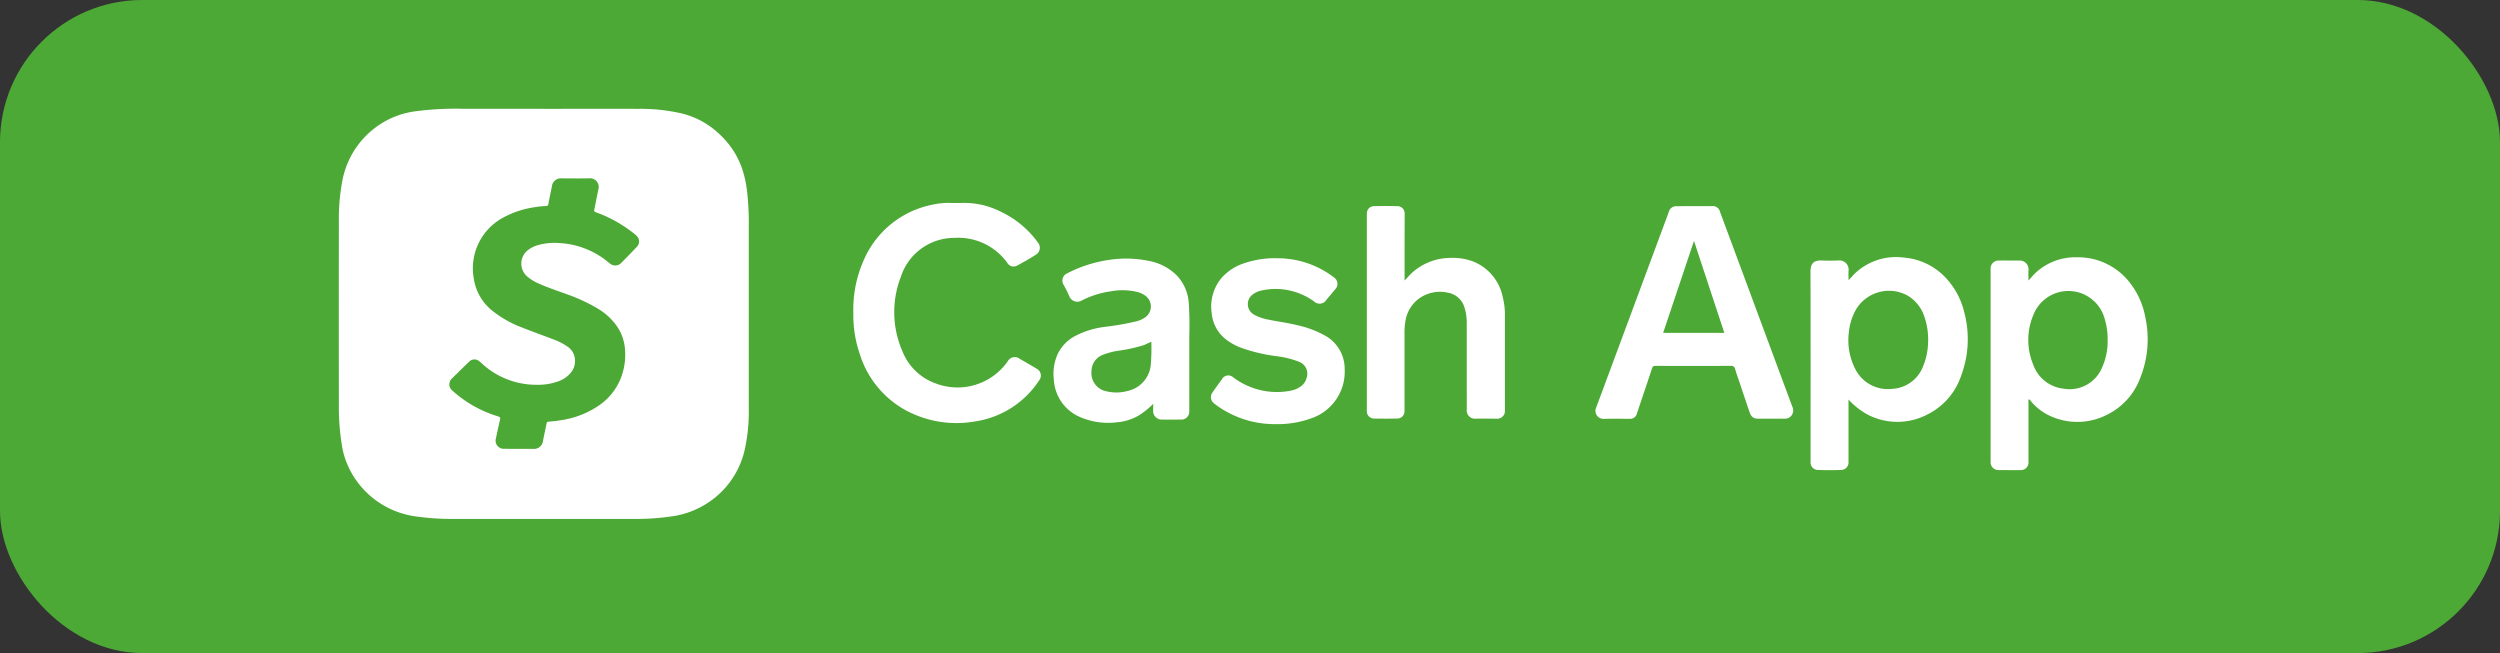
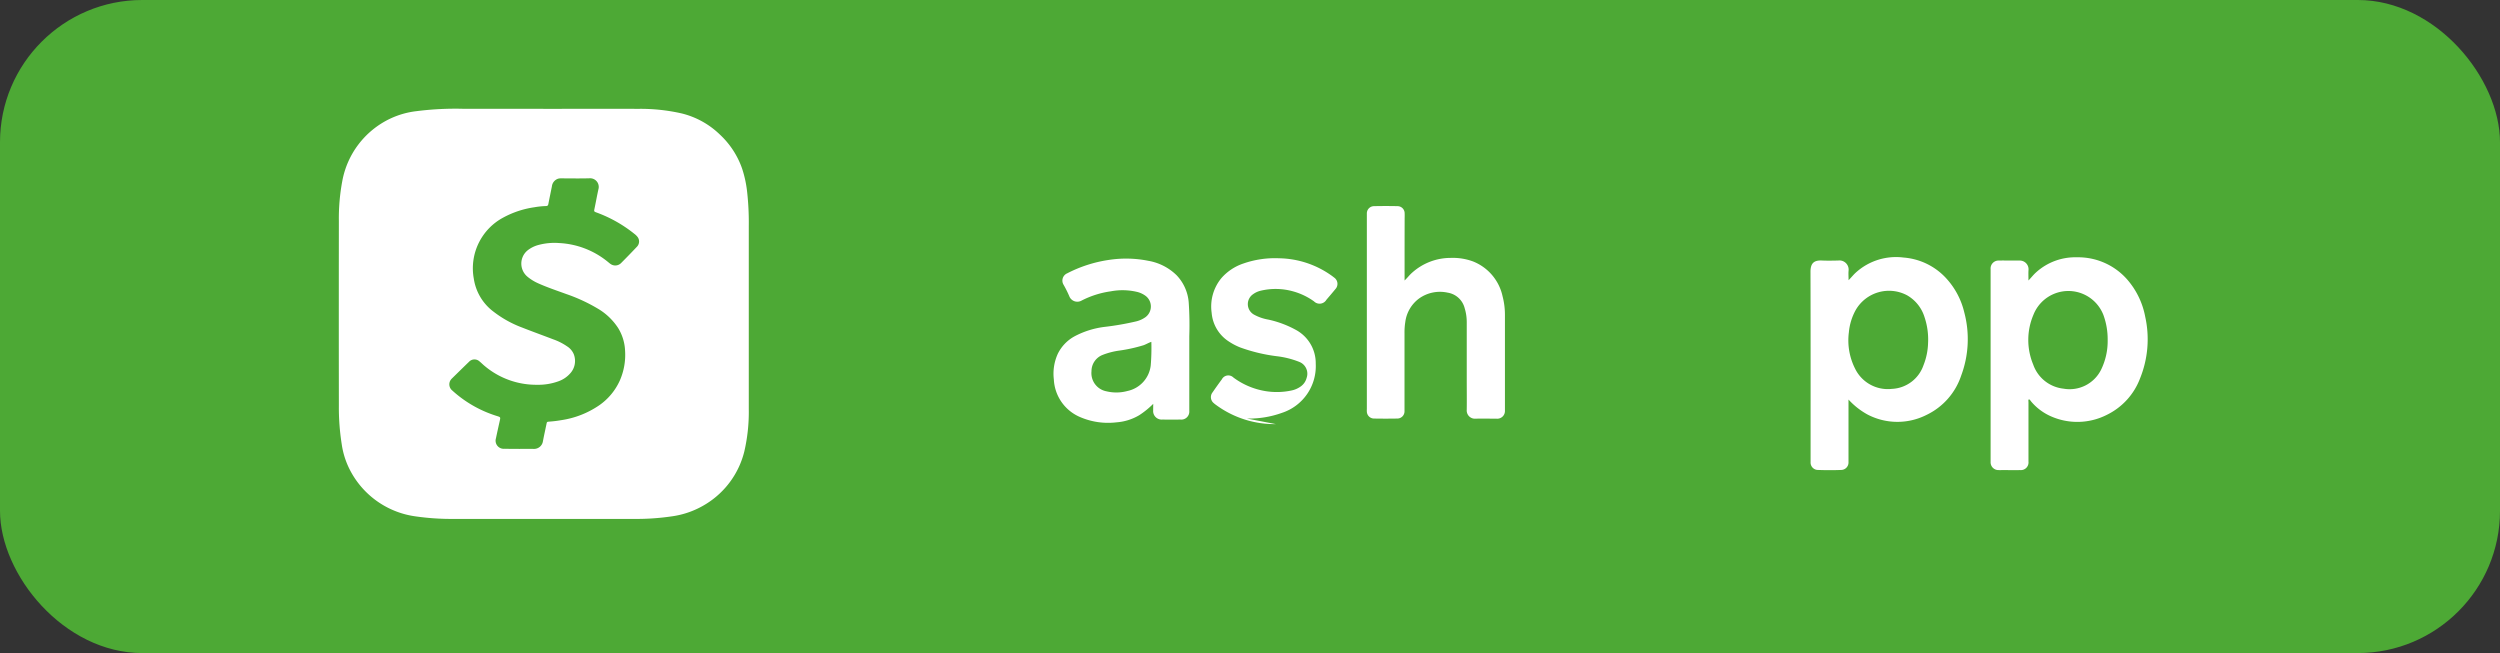
<svg xmlns="http://www.w3.org/2000/svg" width="175.705" height="45.898" viewBox="0 0 175.705 45.898">
  <rect x="0" y="0" width="175.705" height="45.898" fill="#333333" stroke="none" />
  <g data-name="Group 7" transform="translate(-690.366 -1039.736)">
    <rect data-name="Rectangle 5" width="175.705" height="45.898" rx="10" transform="translate(690.366 1039.736)" fill="#4da935" />
    <g data-name="Group 1" fill="#fff">
      <path data-name="Path 1" d="M728.548 1047.386c2.233 0 4.465-.008 6.7 0a13.022 13.022 0 0 1 3.042.325 5.867 5.867 0 0 1 2.668 1.48 5.934 5.934 0 0 1 1.569 2.406 8.016 8.016 0 0 1 .35 1.636 19.435 19.435 0 0 1 .115 2.378v12.894a12.3 12.3 0 0 1-.313 2.958 6.035 6.035 0 0 1-2.687 3.691 6.118 6.118 0 0 1-2.437.876 16.963 16.963 0 0 1-2.665.176h-12.609a17.716 17.716 0 0 1-2.665-.172 6.117 6.117 0 0 1-4.543-3.059 5.732 5.732 0 0 1-.691-2.025 16.633 16.633 0 0 1-.2-2.724q-.008-6.478 0-12.956a14.307 14.307 0 0 1 .239-2.8 6.067 6.067 0 0 1 3.339-4.381 5.938 5.938 0 0 1 1.882-.541 21.626 21.626 0 0 1 3.246-.167h5.662Zm-1.719 23.9c.346 0 .691-.01 1.037 0a.633.633 0 0 0 .658-.535c.075-.4.165-.8.247-1.2.034-.162.032-.169.194-.182.276-.021.55-.051.823-.1a6.364 6.364 0 0 0 2.712-1.062 4.227 4.227 0 0 0 1.424-1.718 4.484 4.484 0 0 0 .373-2.118 3.3 3.3 0 0 0-.489-1.584 4.3 4.3 0 0 0-1.445-1.371 11.839 11.839 0 0 0-2.194-1.013c-.661-.241-1.329-.464-1.972-.752a3.238 3.238 0 0 1-.756-.464 1.2 1.2 0 0 1 0-1.85 2.1 2.1 0 0 1 .772-.385 4.346 4.346 0 0 1 1.436-.135 5.859 5.859 0 0 1 3.423 1.31c.07.056.137.117.211.166a.574.574 0 0 0 .726-.061q.571-.571 1.126-1.159a.528.528 0 0 0 .027-.7 1.144 1.144 0 0 0-.209-.2 9.392 9.392 0 0 0-2.637-1.493c-.211-.078-.209-.077-.166-.288.1-.473.182-.948.289-1.419a.608.608 0 0 0-.587-.708c-.684.023-1.368.007-2.053.007a.675.675 0 0 0-.2.021.64.64 0 0 0-.445.546c-.082.412-.17.824-.249 1.237-.019.1-.061.139-.163.141a5.758 5.758 0 0 0-.823.086 6.523 6.523 0 0 0-2.152.707 4.043 4.043 0 0 0-2.1 4.317 3.547 3.547 0 0 0 1.394 2.32 7.66 7.66 0 0 0 2 1.109c.732.288 1.471.555 2.206.836a4.083 4.083 0 0 1 .956.487 1.2 1.2 0 0 1 .465.542 1.3 1.3 0 0 1-.273 1.386 1.969 1.969 0 0 1-.806.529 4.15 4.15 0 0 1-1.5.243 5.631 5.631 0 0 1-3.682-1.324c-.122-.1-.233-.216-.357-.316a.524.524 0 0 0-.732.016c-.4.388-.8.78-1.2 1.172a.722.722 0 0 0-.117.144.555.555 0 0 0 .129.708 8.308 8.308 0 0 0 3.137 1.794c.262.082.262.081.2.352-.089.4-.18.808-.264 1.213a.57.57 0 0 0 .6.738c.328.009.667.008 1.006.008Z" />
-       <path data-name="Path 2" d="M809.476 1054.222h1.178a.534.534 0 0 1 .606.424q1.952 5.255 3.9 10.511l1.168 3.146a.594.594 0 0 1 .007.538.548.548 0 0 1-.49.319h-1.936c-.308 0-.471-.136-.584-.468-.247-.724-.489-1.449-.733-2.174-.1-.283-.195-.564-.282-.849a.257.257 0 0 0-.289-.219q-2.651.012-5.3 0a.222.222 0 0 0-.25.188c-.331 1-.67 2-1.006 3l-.046.132a.49.49 0 0 1-.536.4c-.6 0-1.2-.012-1.8.006a.564.564 0 0 1-.536-.795c.247-.654.488-1.31.731-1.965l4.36-11.742a.546.546 0 0 1 .624-.44c.409-.014.811-.012 1.214-.012Zm-.053 2.444-2.168 6.465h4.3Z" />
      <path data-name="Path 3" d="M820.282 1067.817V1072.212a.523.523 0 0 1-.518.553c-.542.021-1.084.02-1.626 0a.519.519 0 0 1-.52-.55v-.224c0-4.384.006-8.769-.007-13.153 0-.637.275-.816.805-.793.383.017.767.01 1.15 0a.647.647 0 0 1 .721.727c-.017.2 0 .407 0 .657.2-.2.345-.389.523-.547a4.2 4.2 0 0 1 3.343-1.045 4.533 4.533 0 0 1 2.979 1.44 5.375 5.375 0 0 1 1.289 2.421 7.311 7.311 0 0 1-.219 4.435 4.708 4.708 0 0 1-2.437 2.764 4.529 4.529 0 0 1-4.178-.045 5.21 5.21 0 0 1-1.305-1.035Zm5.595-4.02a4.928 4.928 0 0 0-.257-1.789 2.673 2.673 0 0 0-1.214-1.514 2.7 2.7 0 0 0-3.619 1.035 3.961 3.961 0 0 0-.479 1.565 4.393 4.393 0 0 0 .427 2.53 2.559 2.559 0 0 0 2.6 1.443 2.466 2.466 0 0 0 2.218-1.662 4.549 4.549 0 0 0 .323-1.608Z" />
      <path data-name="Path 4" d="M832.93 1059.45c.21-.221.357-.412.537-.572a4.1 4.1 0 0 1 2.871-1.059 4.587 4.587 0 0 1 3.689 1.75 5.528 5.528 0 0 1 1.107 2.42 7.312 7.312 0 0 1-.361 4.342 4.685 4.685 0 0 1-2.32 2.554 4.582 4.582 0 0 1-3.978.095 3.841 3.841 0 0 1-1.335-1c-.055-.062-.091-.142-.175-.184-.066.06-.033.138-.034.2v4.178a.539.539 0 0 1-.589.6c-.4.01-.8 0-1.206 0-.1 0-.206.006-.308 0a.547.547 0 0 1-.558-.574V1058.649a.556.556 0 0 1 .592-.6c.271-.011.543 0 .814 0h.617a.614.614 0 0 1 .642.657c-.016.228-.005.452-.005.744Zm5.567 4.169a4.974 4.974 0 0 0-.293-1.729 2.64 2.64 0 0 0-4.926-.025 4.5 4.5 0 0 0-.014 3.493 2.542 2.542 0 0 0 2.123 1.693 2.468 2.468 0 0 0 2.643-1.322 4.58 4.58 0 0 0 .467-2.11Z" />
-       <path data-name="Path 5" d="M750.341 1061.752a8.511 8.511 0 0 1 .729-3.726 6.66 6.66 0 0 1 4.869-3.912 4.964 4.964 0 0 1 1.168-.117c.309.006.618.011.926 0a5.687 5.687 0 0 1 2.671.618 6.8 6.8 0 0 1 2.469 1.979c.052.066.1.133.149.2a.567.567 0 0 1-.141.836c-.432.276-.878.532-1.331.772a.508.508 0 0 1-.7-.21 4.388 4.388 0 0 0-1.181-1.1 4.279 4.279 0 0 0-2.537-.637 3.945 3.945 0 0 0-3.754 2.745 6.844 6.844 0 0 0 .1 5.192 3.928 3.928 0 0 0 2.333 2.285 4.3 4.3 0 0 0 4.992-1.427c.028-.038.054-.076.083-.113a.561.561 0 0 1 .846-.182q.6.338 1.185.69a.543.543 0 0 1 .175.835 6.517 6.517 0 0 1-4.493 2.875 7.528 7.528 0 0 1-4.888-.79 6.8 6.8 0 0 1-3.207-3.913 8.413 8.413 0 0 1-.463-2.9Z" />
      <path data-name="Path 6" d="M789.083 1059.45c.208-.2.345-.387.519-.539a4.051 4.051 0 0 1 2.734-1.049 4.093 4.093 0 0 1 1.566.252 3.407 3.407 0 0 1 2.068 2.447 5.131 5.131 0 0 1 .166 1.331v6.708a.541.541 0 0 1-.6.561c-.486 0-.973-.012-1.459 0a.576.576 0 0 1-.625-.625c.009-.692 0-1.384 0-2.076v-4.04a3.383 3.383 0 0 0-.145-1.021 1.471 1.471 0 0 0-1.192-1.094 2.526 2.526 0 0 0-2 .4 2.441 2.441 0 0 0-.983 1.667 4.621 4.621 0 0 0-.054.782v5.498a.506.506 0 0 1-.5.5q-.828.014-1.656 0a.505.505 0 0 1-.491-.481c-.007-.074 0-.15 0-.224v-13.722a.506.506 0 0 1 .5-.5q.828-.018 1.656 0a.5.5 0 0 1 .5.506c.008.14 0 .281 0 .421-.004 1.414-.004 2.825-.004 4.298Z" />
      <path data-name="Path 7" d="M771.417 1068.118a5.9 5.9 0 0 1-.985.8 3.639 3.639 0 0 1-1.59.5 4.974 4.974 0 0 1-2.549-.363 3.03 3.03 0 0 1-1.861-2.655 3.37 3.37 0 0 1 .279-1.8 2.806 2.806 0 0 1 1.161-1.218 6.077 6.077 0 0 1 2.121-.671 19.487 19.487 0 0 0 2.231-.389 1.882 1.882 0 0 0 .655-.3.934.934 0 0 0 .018-1.479 1.653 1.653 0 0 0-.654-.3 4.425 4.425 0 0 0-1.809-.032 6.429 6.429 0 0 0-2.042.645.606.606 0 0 1-.877-.308 7.944 7.944 0 0 0-.4-.8.556.556 0 0 1 .251-.8 9.328 9.328 0 0 1 2.968-.95 7.92 7.92 0 0 1 2.731.067 3.747 3.747 0 0 1 1.99 1.011 3.111 3.111 0 0 1 .855 1.9 23.16 23.16 0 0 1 .042 2.379v5.268a.562.562 0 0 1-.624.6q-.632.008-1.263 0a.6.6 0 0 1-.652-.646c0-.166.004-.312.004-.459Zm-.132-4.357c-.214.073-.37.175-.545.237a10.934 10.934 0 0 1-1.715.379 5.1 5.1 0 0 0-1.158.3 1.227 1.227 0 0 0-.789 1.151 1.3 1.3 0 0 0 1.057 1.411 2.952 2.952 0 0 0 1.468-.023 2.078 2.078 0 0 0 1.639-1.8 14.734 14.734 0 0 0 .043-1.654Z" />
-       <path data-name="Path 8" d="M780.038 1069.544a6.939 6.939 0 0 1-4.214-1.354 1.642 1.642 0 0 1-.153-.122.542.542 0 0 1-.084-.756c.212-.308.428-.613.651-.912a.512.512 0 0 1 .818-.128 5.174 5.174 0 0 0 2.191.942 4.938 4.938 0 0 0 1.894-.035 1.685 1.685 0 0 0 .636-.278 1.057 1.057 0 0 0 .422-.608.892.892 0 0 0-.528-1.127 6.251 6.251 0 0 0-1.568-.394 11.768 11.768 0 0 1-2.578-.619 4.319 4.319 0 0 1-.792-.415 2.65 2.65 0 0 1-1.21-2.019 3.135 3.135 0 0 1 .685-2.436 3.546 3.546 0 0 1 1.543-1.026 6.718 6.718 0 0 1 2.507-.369 6.519 6.519 0 0 1 3.6 1.153c.092.063.184.129.271.2a.539.539 0 0 1 .093.812c-.207.253-.419.5-.632.749a.556.556 0 0 1-.875.114 4.633 4.633 0 0 0-1.481-.706 4.544 4.544 0 0 0-2.272-.04 1.491 1.491 0 0 0-.53.245.844.844 0 0 0 .064 1.431 3.233 3.233 0 0 0 1 .35c.676.145 1.363.222 2.033.392a7.172 7.172 0 0 1 1.981.744 2.662 2.662 0 0 1 1.362 2.357 3.454 3.454 0 0 1-2.383 3.458 6.808 6.808 0 0 1-2.451.397Z" />
+       <path data-name="Path 8" d="M780.038 1069.544a6.939 6.939 0 0 1-4.214-1.354 1.642 1.642 0 0 1-.153-.122.542.542 0 0 1-.084-.756c.212-.308.428-.613.651-.912a.512.512 0 0 1 .818-.128 5.174 5.174 0 0 0 2.191.942 4.938 4.938 0 0 0 1.894-.035 1.685 1.685 0 0 0 .636-.278 1.057 1.057 0 0 0 .422-.608.892.892 0 0 0-.528-1.127 6.251 6.251 0 0 0-1.568-.394 11.768 11.768 0 0 1-2.578-.619 4.319 4.319 0 0 1-.792-.415 2.65 2.65 0 0 1-1.21-2.019 3.135 3.135 0 0 1 .685-2.436 3.546 3.546 0 0 1 1.543-1.026 6.718 6.718 0 0 1 2.507-.369 6.519 6.519 0 0 1 3.6 1.153c.092.063.184.129.271.2a.539.539 0 0 1 .093.812c-.207.253-.419.5-.632.749a.556.556 0 0 1-.875.114 4.633 4.633 0 0 0-1.481-.706 4.544 4.544 0 0 0-2.272-.04 1.491 1.491 0 0 0-.53.245.844.844 0 0 0 .064 1.431 3.233 3.233 0 0 0 1 .35a7.172 7.172 0 0 1 1.981.744 2.662 2.662 0 0 1 1.362 2.357 3.454 3.454 0 0 1-2.383 3.458 6.808 6.808 0 0 1-2.451.397Z" />
    </g>
  </g>
</svg>